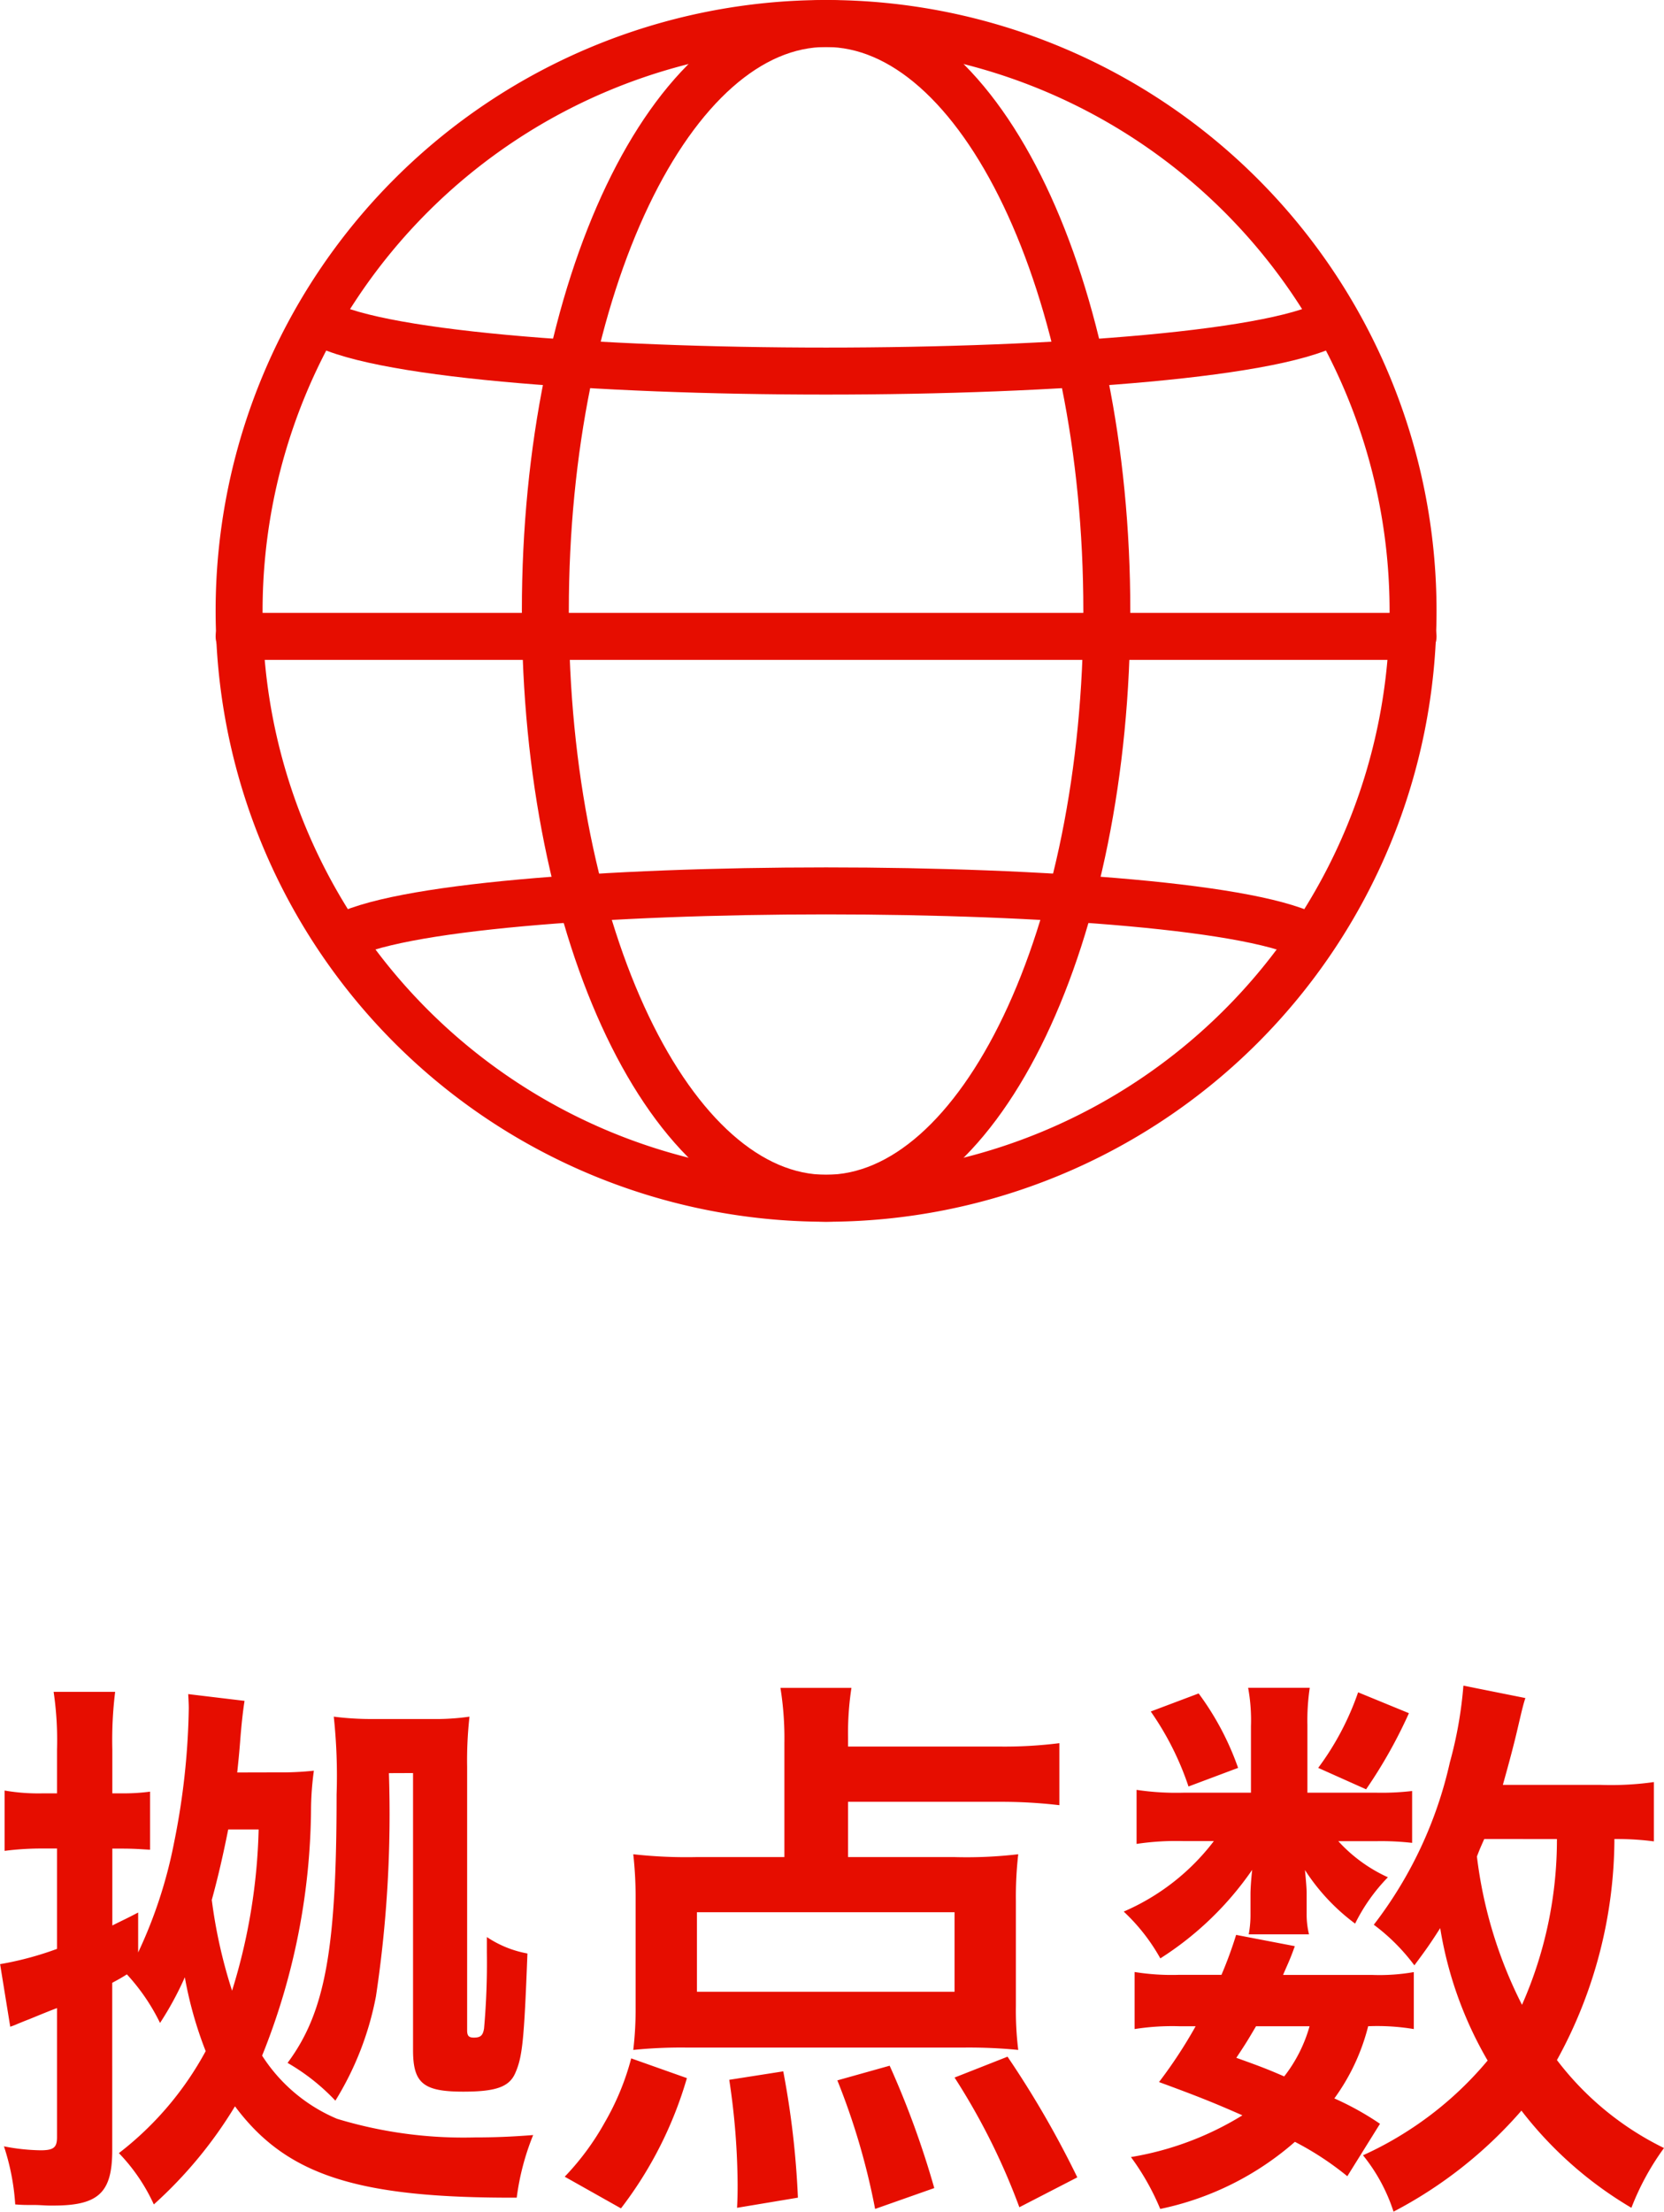
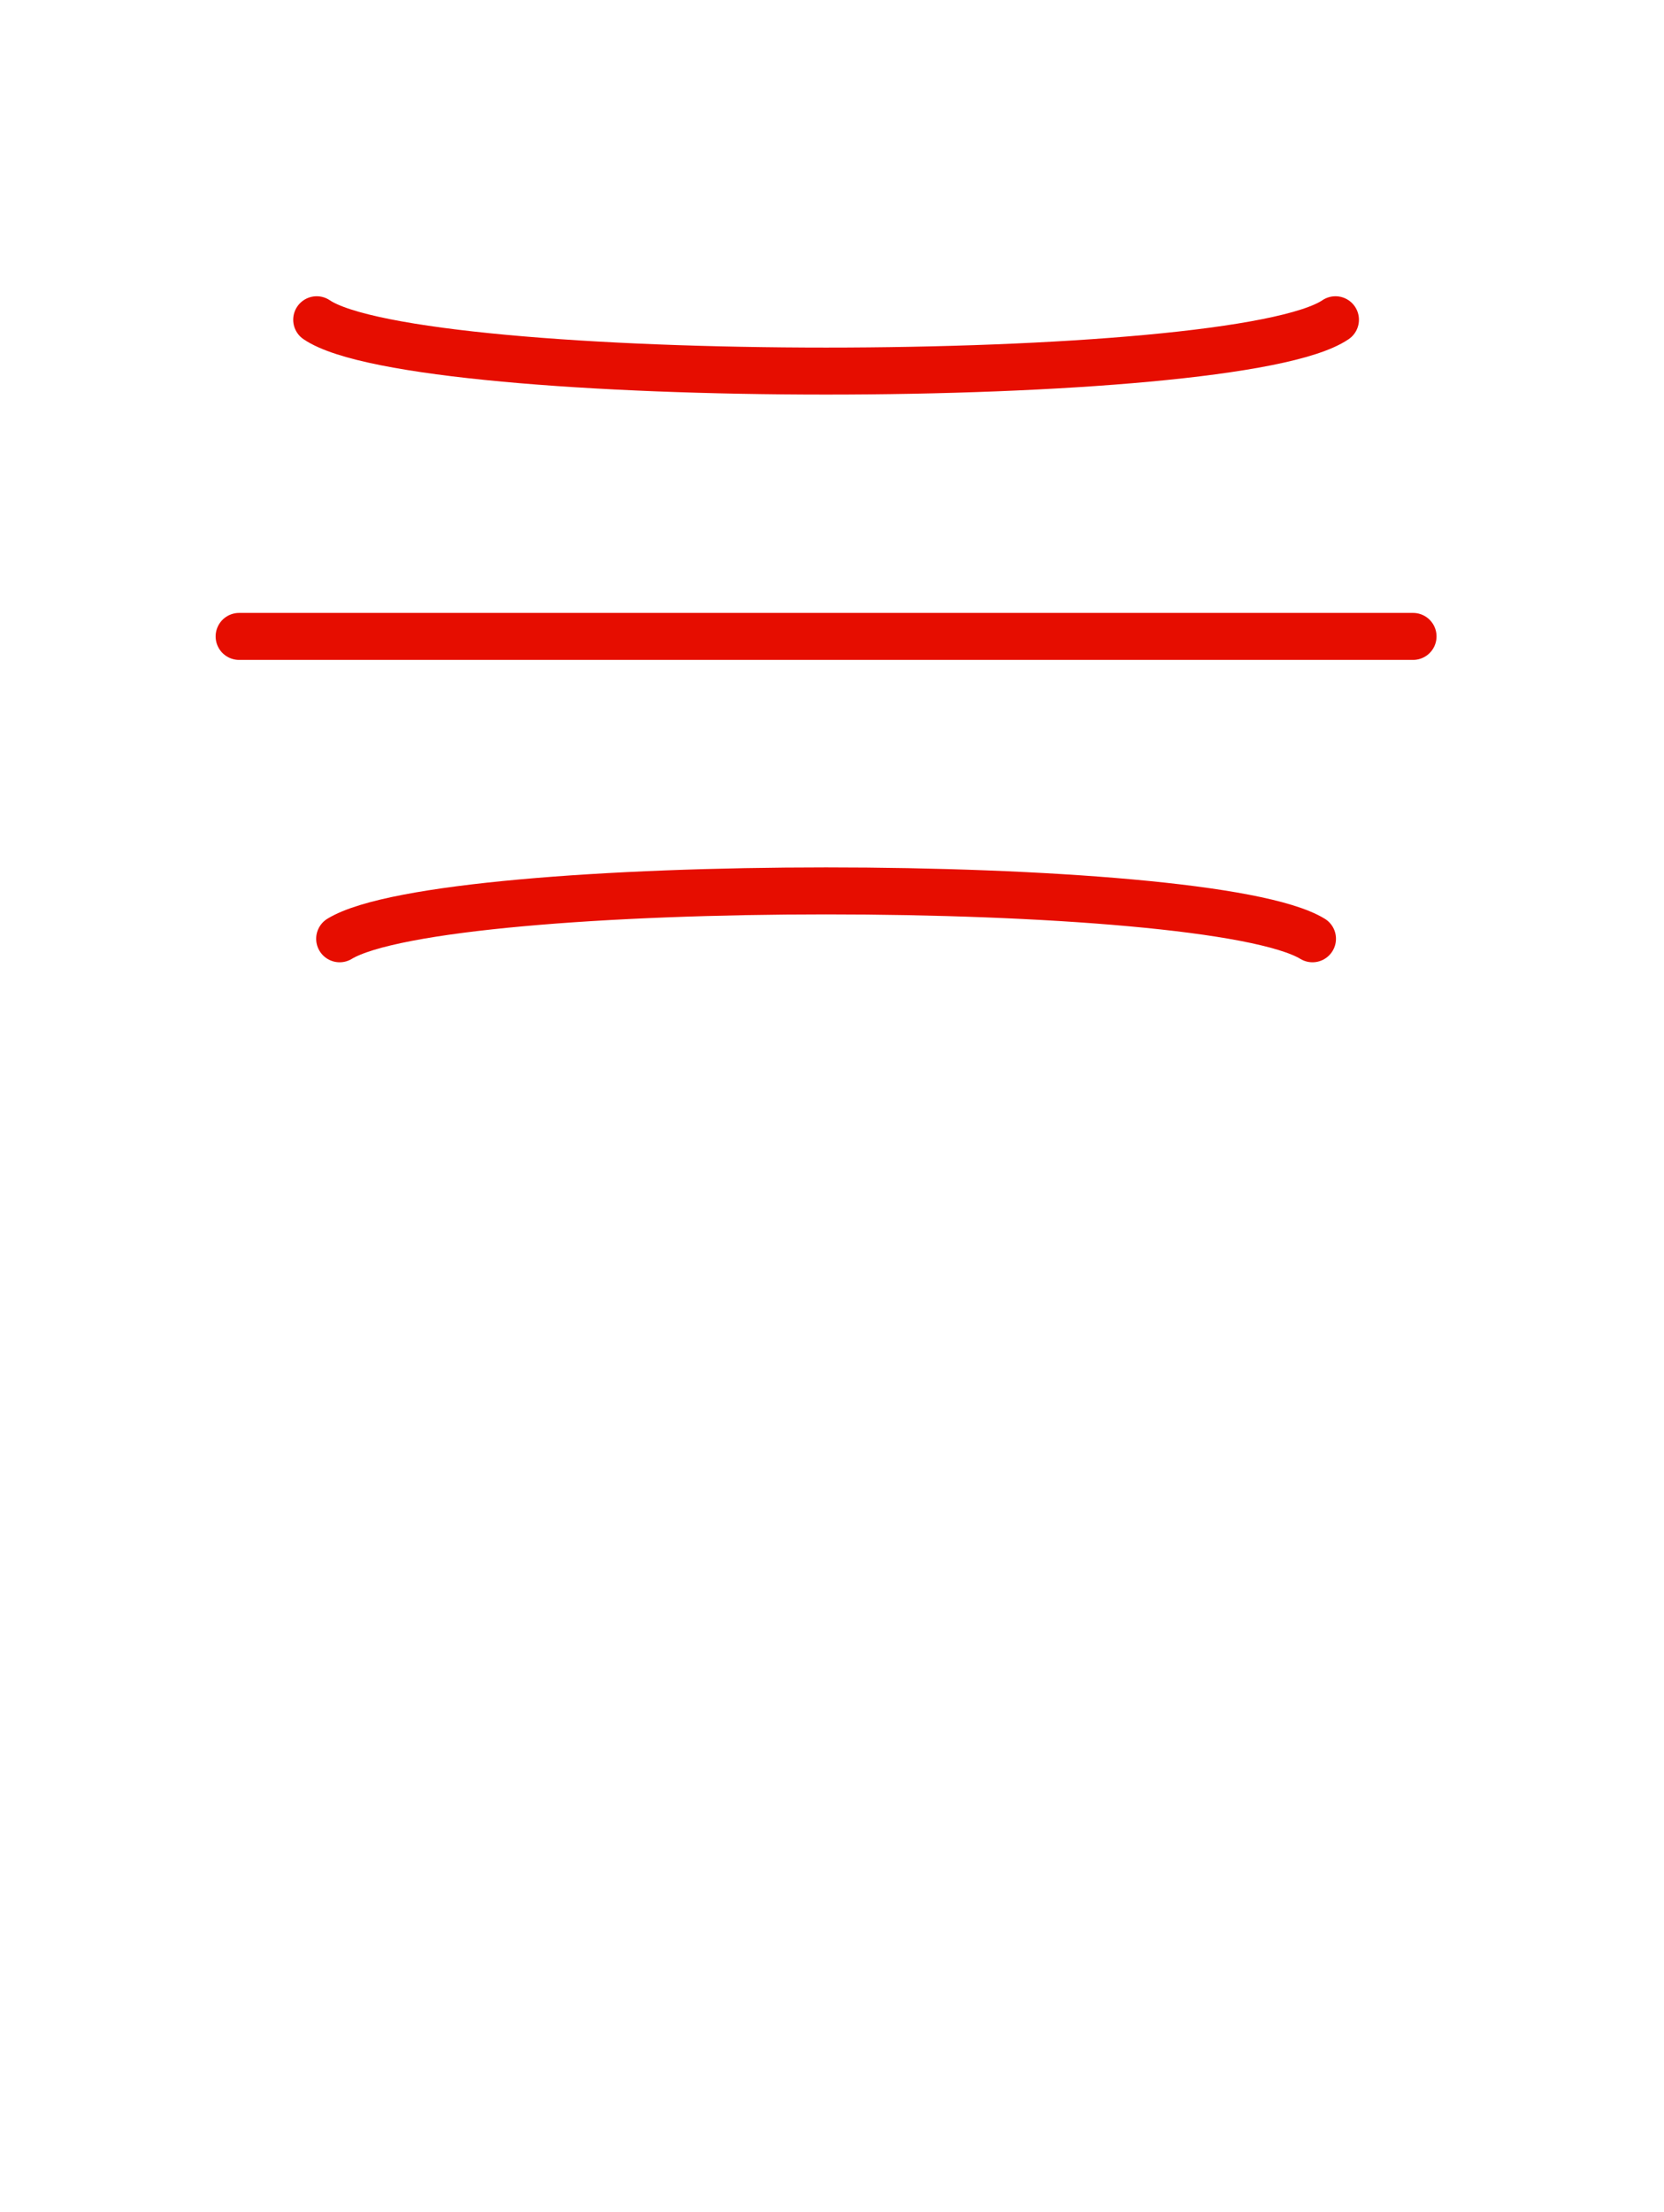
<svg xmlns="http://www.w3.org/2000/svg" width="70.872" height="94.136" viewBox="0 0 70.872 94.136">
  <defs>
    <style>.a{fill:#e60d00;}.b,.c{fill:none;stroke:#e60d00;stroke-linecap:round;stroke-width:2px;}.c{stroke-linejoin:round;}</style>
  </defs>
  <g transform="translate(12848.184 15885)">
-     <path class="a" d="M-25.08-16.56c.048-.48.072-.672.12-1.272.048-.648.12-1.344.192-1.776l-2.4-.288c.024.408.024.528.024.624a30.943,30.943,0,0,1-.624,5.688A19.8,19.8,0,0,1-29.3-8.9v-1.7c-.5.264-.672.336-1.1.552V-13.32h.384c.552,0,.816.024,1.224.048v-2.472a8.6,8.6,0,0,1-1.224.072h-.384v-1.872a16.84,16.84,0,0,1,.12-2.448H-32.9a14.059,14.059,0,0,1,.144,2.472v1.848h-.6a8.384,8.384,0,0,1-1.632-.12v2.568a12.294,12.294,0,0,1,1.656-.1h.576v4.272a13.8,13.8,0,0,1-2.28.624l-.144.024.432,2.664a2.692,2.692,0,0,0,.312-.12c.12-.048.288-.12.48-.192.528-.216.936-.384,1.2-.48v5.5c0,.432-.144.552-.7.552a8.657,8.657,0,0,1-1.56-.168,9.82,9.82,0,0,1,.48,2.472c.312.024.408.024.816.024.24,0,.456.024.648.024h.168c1.92,0,2.5-.552,2.5-2.352V-7.608c.264-.144.36-.192.624-.36A8.594,8.594,0,0,1-28.368-5.9a13.578,13.578,0,0,0,1.056-1.944A16.631,16.631,0,0,0-26.424-4.7,13.7,13.7,0,0,1-30.12-.36a7.833,7.833,0,0,1,1.488,2.184,18.48,18.48,0,0,0,3.456-4.176c2.184,2.928,5.184,3.912,12,3.888a10.65,10.65,0,0,1,.7-2.664c-.936.072-1.632.1-2.472.1a18.525,18.525,0,0,1-5.88-.792,7.021,7.021,0,0,1-3.192-2.688A28.616,28.616,0,0,0-21.936-15.1a13.007,13.007,0,0,1,.12-1.536,13.32,13.32,0,0,1-1.56.072Zm.912,2.424A25.035,25.035,0,0,1-25.3-7.272a21.341,21.341,0,0,1-.864-3.864c.264-.96.48-1.9.7-3Zm6.576-2.4V-4.752c0,1.416.432,1.776,2.136,1.776,1.368,0,1.944-.192,2.208-.768.312-.7.384-1.344.528-5.112a4.57,4.57,0,0,1-1.728-.7V-8.9a31.363,31.363,0,0,1-.12,3.24c-.048.288-.144.384-.432.384-.216,0-.288-.072-.288-.312V-16.8a16.8,16.8,0,0,1,.1-2.136,10.124,10.124,0,0,1-1.608.1h-2.472a12.557,12.557,0,0,1-1.7-.1,23.694,23.694,0,0,1,.12,3.312c0,6.576-.48,9.264-2.088,11.424A8.893,8.893,0,0,1-20.9-2.592a13.065,13.065,0,0,0,1.728-4.44,52.149,52.149,0,0,0,.552-9.5ZM.936-15.312H7.368a21.206,21.206,0,0,1,2.568.144v-2.64a18.586,18.586,0,0,1-2.568.144H.936v-.384A12.641,12.641,0,0,1,1.08-20.16H-1.944a13.5,13.5,0,0,1,.168,2.352v4.848H-5.5a20.412,20.412,0,0,1-2.712-.12,16.782,16.782,0,0,1,.1,1.992v4.512a14.7,14.7,0,0,1-.1,1.824,20.213,20.213,0,0,1,2.28-.1H5.856a21.712,21.712,0,0,1,2.328.1,13.8,13.8,0,0,1-.1-1.872v-4.464a16.019,16.019,0,0,1,.1-1.992,18.888,18.888,0,0,1-2.736.12H.936Zm4.536,4.7v3.384H-5.5v-3.384ZM-8.736,1.992A16.747,16.747,0,0,0-5.928-3.552L-8.3-4.392A11.034,11.034,0,0,1-9.432-1.656a11.164,11.164,0,0,1-1.7,2.3ZM-1.2,1.536A37.052,37.052,0,0,0-1.824-3.84l-2.3.36A30.64,30.64,0,0,1-3.768.984c0,.216,0,.552-.024.984Zm5.808-.408a38.158,38.158,0,0,0-1.9-5.208L.48-3.456A29.493,29.493,0,0,1,2.088,2.016ZM10.7.672A41.319,41.319,0,0,0,7.728-4.464l-2.256.888a28.176,28.176,0,0,1,2.76,5.52ZM35.256-16.152a13,13,0,0,1-2.256.12H28.824c.264-.936.48-1.752.624-2.376.192-.816.24-1.032.336-1.32l-2.64-.528a17.4,17.4,0,0,1-.576,3.264,17.619,17.619,0,0,1-3.24,6.912,8.422,8.422,0,0,1,1.728,1.728c.5-.672.672-.912,1.1-1.584A16.381,16.381,0,0,0,28.176-4.3a14.9,14.9,0,0,1-3.408,3,14.663,14.663,0,0,1-1.9,1.032,7.421,7.421,0,0,1,1.3,2.4,18.617,18.617,0,0,0,5.448-4.3A16.434,16.434,0,0,0,34.3,1.968,11.005,11.005,0,0,1,35.688-.576a12.759,12.759,0,0,1-4.56-3.744,19.616,19.616,0,0,0,2.448-9.408,12.262,12.262,0,0,1,1.68.1Zm-4.128,2.424A17.38,17.38,0,0,1,29.64-6.672a18.876,18.876,0,0,1-1.92-6.312c.12-.312.12-.312.312-.744ZM23.592-1.608a12.42,12.42,0,0,0-1.944-1.08,8.912,8.912,0,0,0,1.44-3.072,9.482,9.482,0,0,1,1.944.12V-8.064a8.486,8.486,0,0,1-1.776.12H19.464c.192-.456.288-.624.5-1.224l-2.5-.48a17.367,17.367,0,0,1-.624,1.7h-1.8a9.974,9.974,0,0,1-1.9-.12V-5.64a10.286,10.286,0,0,1,1.9-.12h.7a20.07,20.07,0,0,1-1.56,2.376c1.7.624,2.352.888,3.552,1.416A13.124,13.124,0,0,1,12.984-.192a10.483,10.483,0,0,1,1.248,2.208A12.588,12.588,0,0,0,19.968-.84,12.788,12.788,0,0,1,22.2.624Zm-3-4.152a6.19,6.19,0,0,1-1.08,2.136c-.72-.312-1.032-.432-2.04-.792.432-.648.5-.768.84-1.344ZM20.5-15.7v-2.88a9.43,9.43,0,0,1,.1-1.584H17.976a7.67,7.67,0,0,1,.12,1.632V-15.7H15.24a11.421,11.421,0,0,1-2.016-.12v2.3a11.288,11.288,0,0,1,1.992-.12h1.3a9.593,9.593,0,0,1-3.84,3,8.163,8.163,0,0,1,1.56,1.992,13.632,13.632,0,0,0,3.912-3.768c-.048.432-.072.816-.072,1.032v.912A4.419,4.419,0,0,1,18-9.672h2.568a3.6,3.6,0,0,1-.1-.888v-.864c0-.192-.024-.48-.072-.984a8.7,8.7,0,0,0,2.136,2.28A7.719,7.719,0,0,1,23.928-12.1a6.5,6.5,0,0,1-2.112-1.536h1.608a11.555,11.555,0,0,1,1.536.072v-2.208a11.068,11.068,0,0,1-1.536.072Zm-6.672-3.456a12.447,12.447,0,0,1,1.608,3.192l2.112-.792a11.97,11.97,0,0,0-1.68-3.168Zm8.832-.816a11.865,11.865,0,0,1-1.7,3.216l2.04.912a20.667,20.667,0,0,0,1.824-3.24Z" transform="translate(-12813 -15793)" />
-     <path class="b" d="M25,0A25,25,0,1,1,0,25,25,25,0,0,1,25,0Z" transform="translate(-12838 -15884)" />
    <path class="c" d="M649.47,523.52c4.478-2.717,36.957-2.717,41.435,0" transform="translate(-13483.188 -16368.564)" />
    <path class="c" d="M649.02,510.3c4.3,2.913,39.087,2.913,43.391,0" transform="translate(-13483.716 -16381.691)" />
-     <path class="b" d="M11.957,0c6.6,0,11.957,11.193,11.957,25S18.56,50,11.957,50,0,38.807,0,25,5.353,0,11.957,0Z" transform="translate(-12824.957 -15884)" />
    <path class="b" d="M0,0H50" transform="translate(-12838 -15857.913)" />
  </g>
</svg>